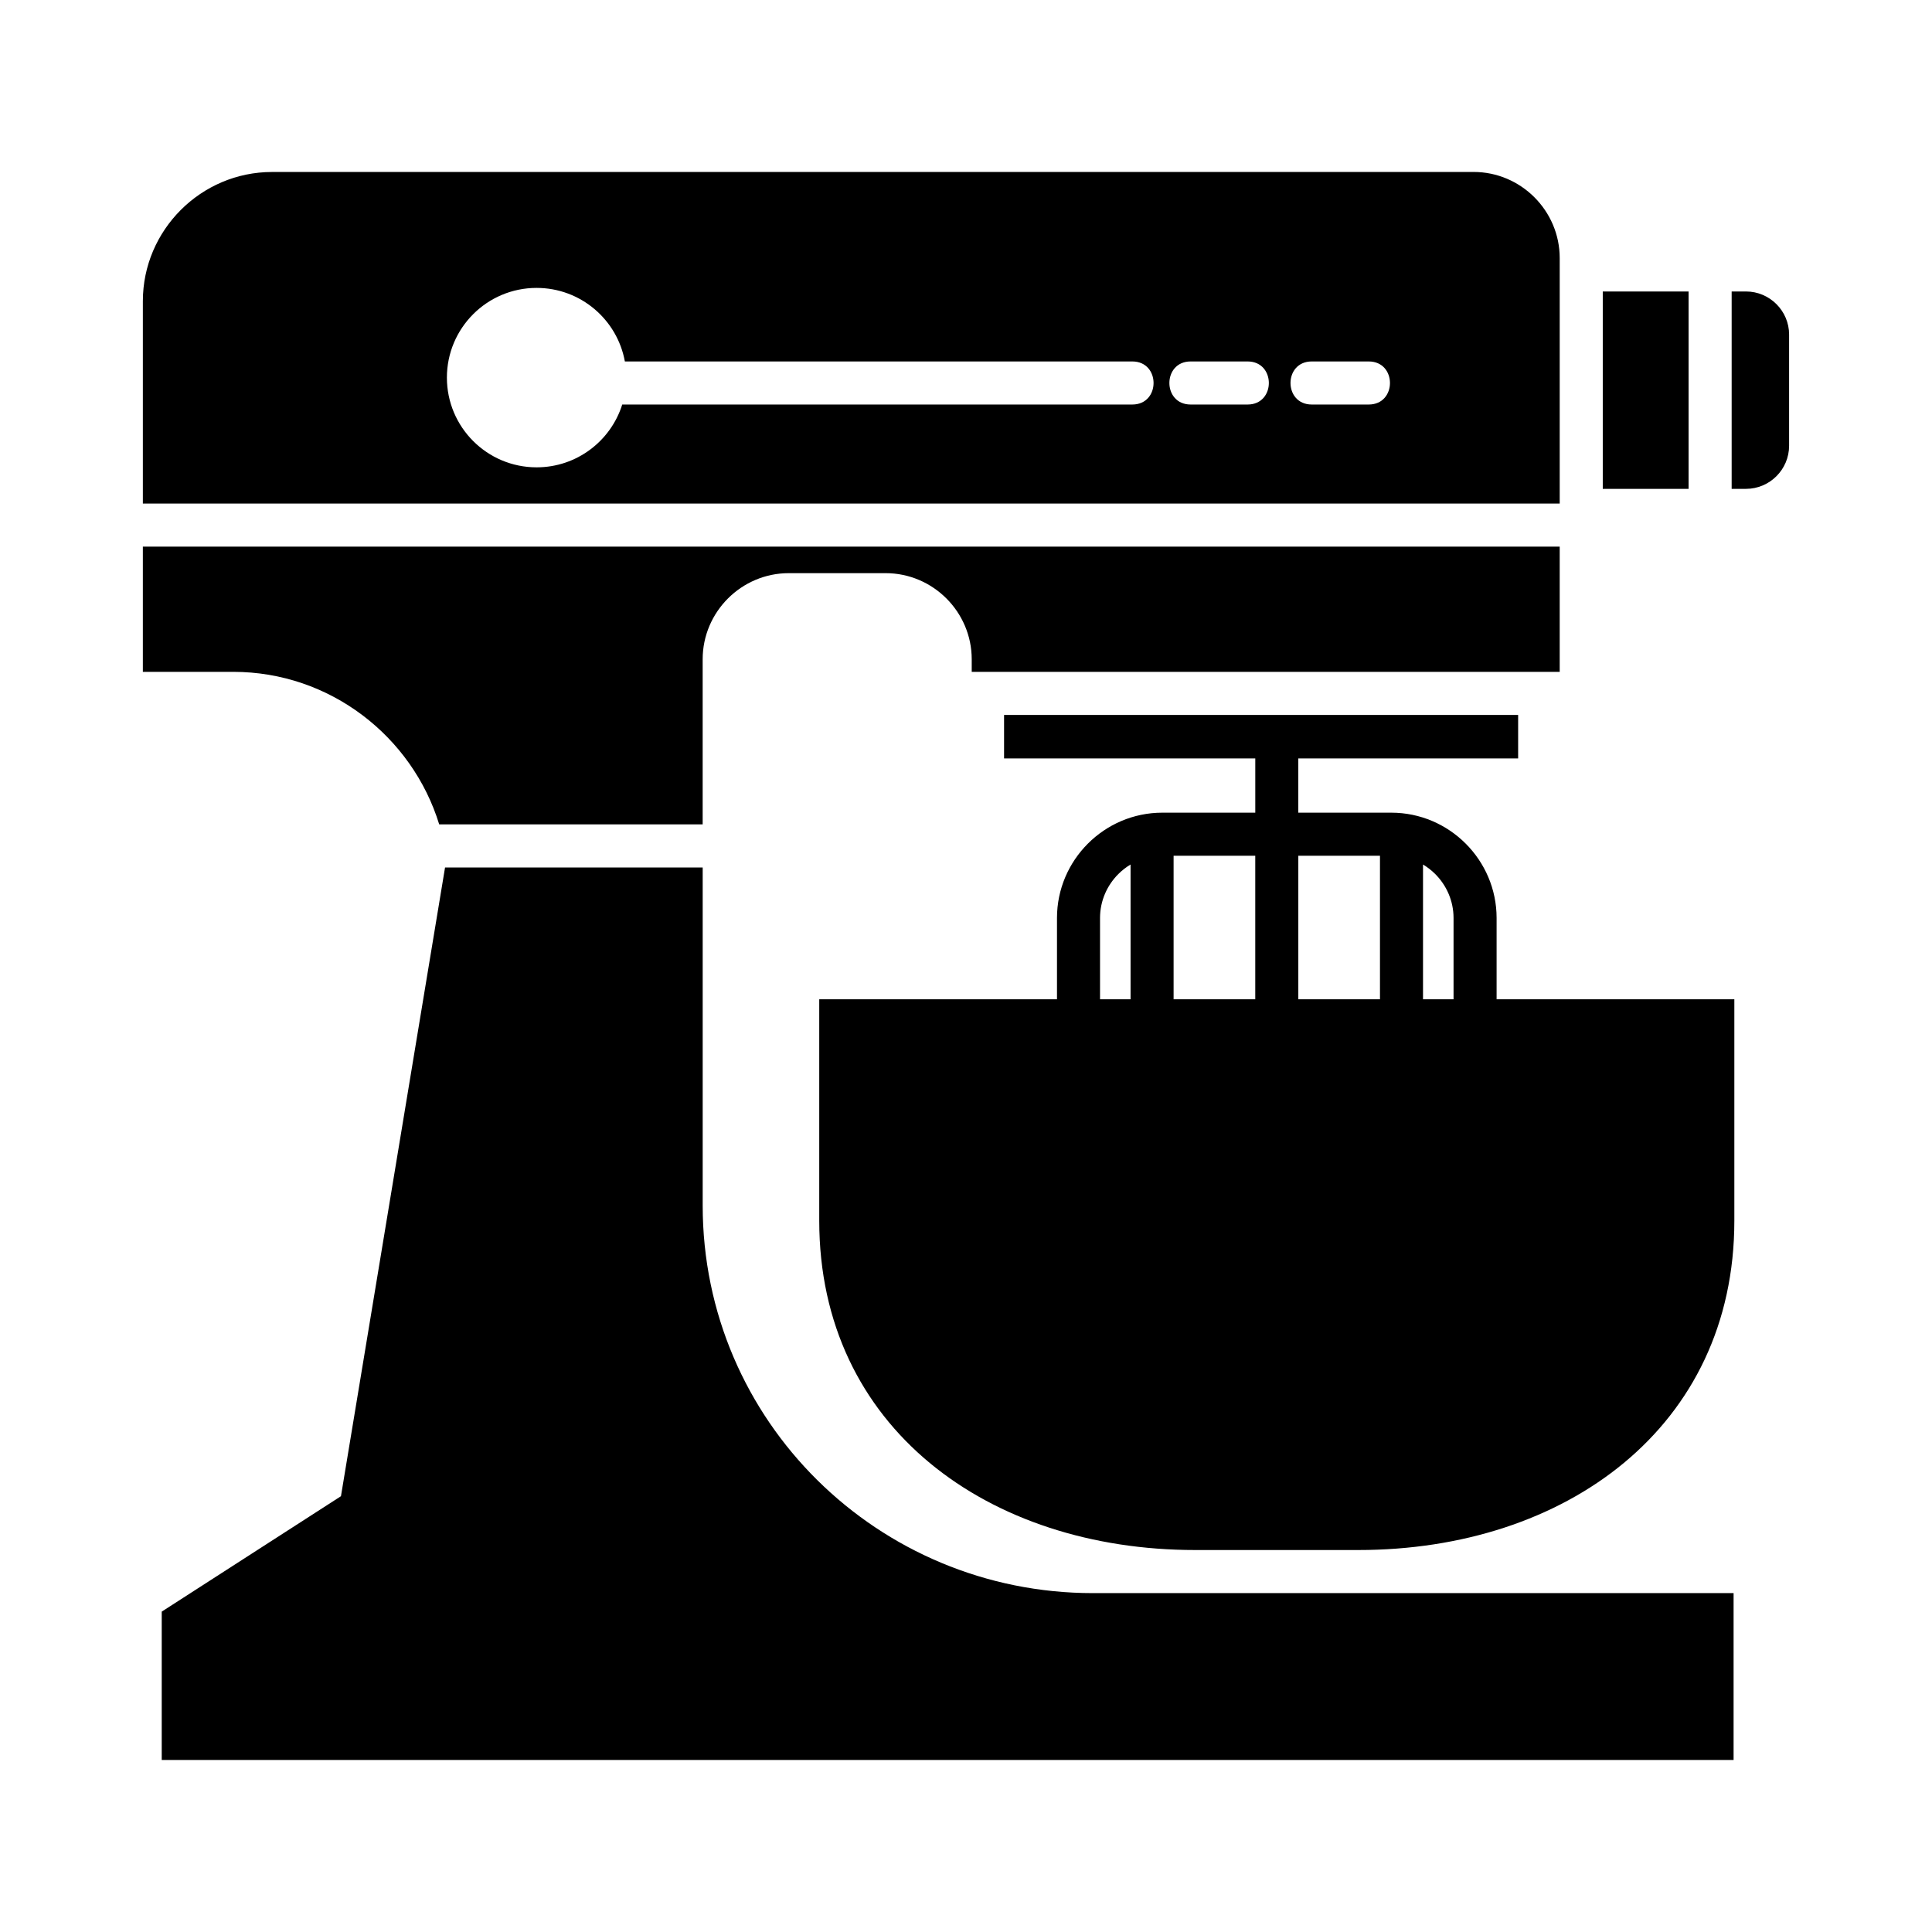
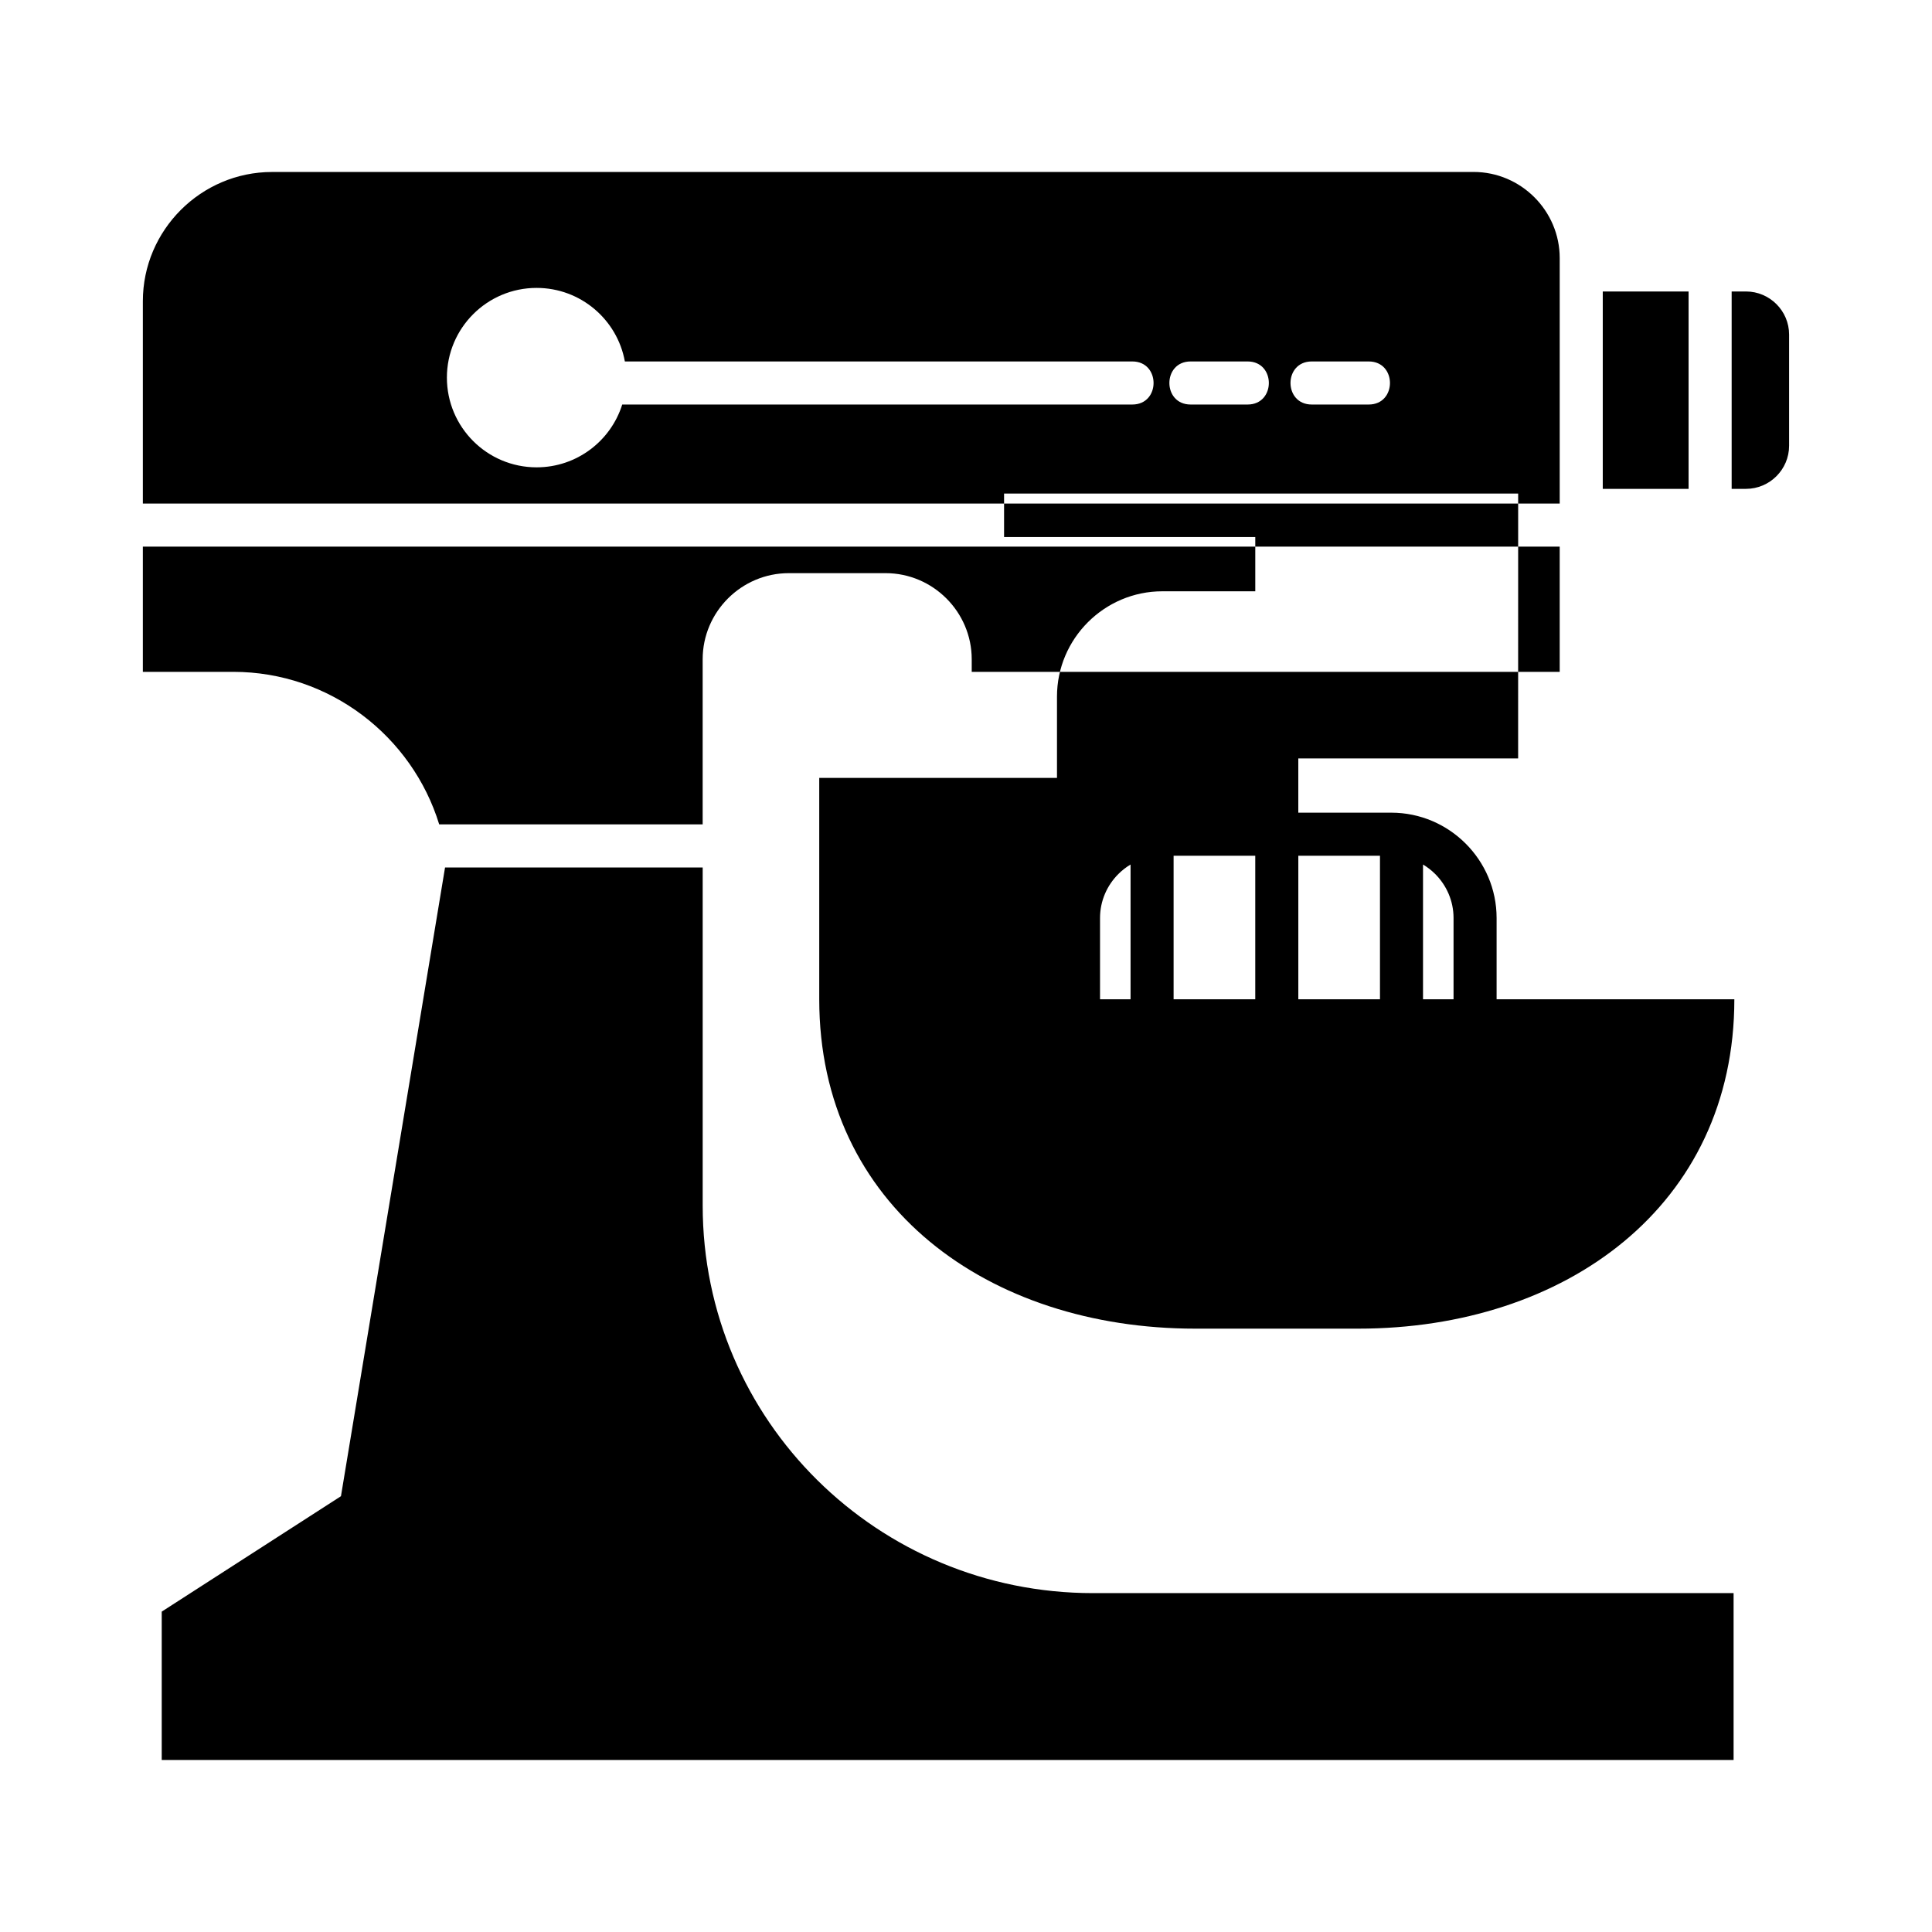
<svg xmlns="http://www.w3.org/2000/svg" fill="#000000" width="800px" height="800px" version="1.1" viewBox="144 144 512 512">
-   <path d="m216.1 189.57h318.41c12.555 0 22.828 10.277 22.828 22.828v11.414 53.641h-375.48v-53.637c0-18.828 15.41-34.238 34.238-34.238zm352.65 31.676h22.742v52.305h-22.742zm34.156 0h3.809c6.277 0 11.414 5.137 11.414 11.406v29.484c0 6.277-5.137 11.414-11.414 11.414h-3.809zm-96.18 18.543c7.508 0 7.508 11.414 0 11.414h-15.098c-7.508 0-7.508-11.414 0-11.414zm-32.098 0c7.508 0 7.508 11.414 0 11.414h-15.102c-7.504 0-7.504-11.414 0-11.414zm-30.551 0c7.508 0 7.508 11.414 0 11.414h-135.18c-3.027 9.645-12.043 16.645-22.691 16.645-13.125 0-23.773-10.645-23.773-23.777 0-13.125 10.645-23.773 23.773-23.773 11.668 0 21.379 8.406 23.391 19.492zm-209.72 300.72 27.586-166.62h68.277v89.586c0 57.094 46.516 102.72 103.43 102.72h169.77v44.223h-416.56v-39.32zm26.035-178.04c-7.164-23.332-28.969-40.422-54.566-40.422h-23.969v-33.191h375.48v33.191h-155.82v-3.328c0-12.555-10.27-22.828-22.828-22.828h-25.648c-12.555 0-22.828 10.27-22.828 22.828v43.75h-69.828zm285.93-29.008v11.531h-58.258v14.375h24.637c7.684 0 14.664 3.137 19.719 8.195 5.051 5.051 8.195 12.031 8.195 19.715v21.547h63.004v58.668c0 54.805-44.836 87.281-99.641 87.281h-43.23c-54.805 0-99.641-32.477-99.641-87.281v-58.668h63.004v-21.547c0-7.684 3.141-14.664 8.195-19.715 5.059-5.059 12.039-8.195 19.719-8.195h24.637v-14.375h-66.574v-11.531h136.24zm-17.121 75.363h-8.086v-35.715c1.184 0.703 2.266 1.555 3.238 2.523 2.992 2.992 4.852 7.117 4.852 11.645v21.547zm-19.492 0h-21.641v-38.047h21.641zm-33.051 0h-21.641v-38.047h21.641zm-33.051 0h-8.086v-21.547c0-4.527 1.855-8.652 4.852-11.645 0.969-0.969 2.055-1.82 3.238-2.523v35.715z" fill-rule="evenodd" />
+   <path d="m216.1 189.57h318.41c12.555 0 22.828 10.277 22.828 22.828v11.414 53.641h-375.48v-53.637c0-18.828 15.41-34.238 34.238-34.238zm352.65 31.676h22.742v52.305h-22.742zm34.156 0h3.809c6.277 0 11.414 5.137 11.414 11.406v29.484c0 6.277-5.137 11.414-11.414 11.414h-3.809zm-96.18 18.543c7.508 0 7.508 11.414 0 11.414h-15.098c-7.508 0-7.508-11.414 0-11.414zm-32.098 0c7.508 0 7.508 11.414 0 11.414h-15.102c-7.504 0-7.504-11.414 0-11.414zm-30.551 0c7.508 0 7.508 11.414 0 11.414h-135.18c-3.027 9.645-12.043 16.645-22.691 16.645-13.125 0-23.773-10.645-23.773-23.777 0-13.125 10.645-23.773 23.773-23.773 11.668 0 21.379 8.406 23.391 19.492zm-209.72 300.72 27.586-166.62h68.277v89.586c0 57.094 46.516 102.72 103.43 102.72h169.77v44.223h-416.56v-39.32zm26.035-178.04c-7.164-23.332-28.969-40.422-54.566-40.422h-23.969v-33.191h375.48v33.191h-155.82v-3.328c0-12.555-10.27-22.828-22.828-22.828h-25.648c-12.555 0-22.828 10.27-22.828 22.828v43.75h-69.828zm285.93-29.008v11.531h-58.258v14.375h24.637c7.684 0 14.664 3.137 19.719 8.195 5.051 5.051 8.195 12.031 8.195 19.715v21.547h63.004c0 54.805-44.836 87.281-99.641 87.281h-43.23c-54.805 0-99.641-32.477-99.641-87.281v-58.668h63.004v-21.547c0-7.684 3.141-14.664 8.195-19.715 5.059-5.059 12.039-8.195 19.719-8.195h24.637v-14.375h-66.574v-11.531h136.24zm-17.121 75.363h-8.086v-35.715c1.184 0.703 2.266 1.555 3.238 2.523 2.992 2.992 4.852 7.117 4.852 11.645v21.547zm-19.492 0h-21.641v-38.047h21.641zm-33.051 0h-21.641v-38.047h21.641zm-33.051 0h-8.086v-21.547c0-4.527 1.855-8.652 4.852-11.645 0.969-0.969 2.055-1.82 3.238-2.523v35.715z" fill-rule="evenodd" />
</svg>